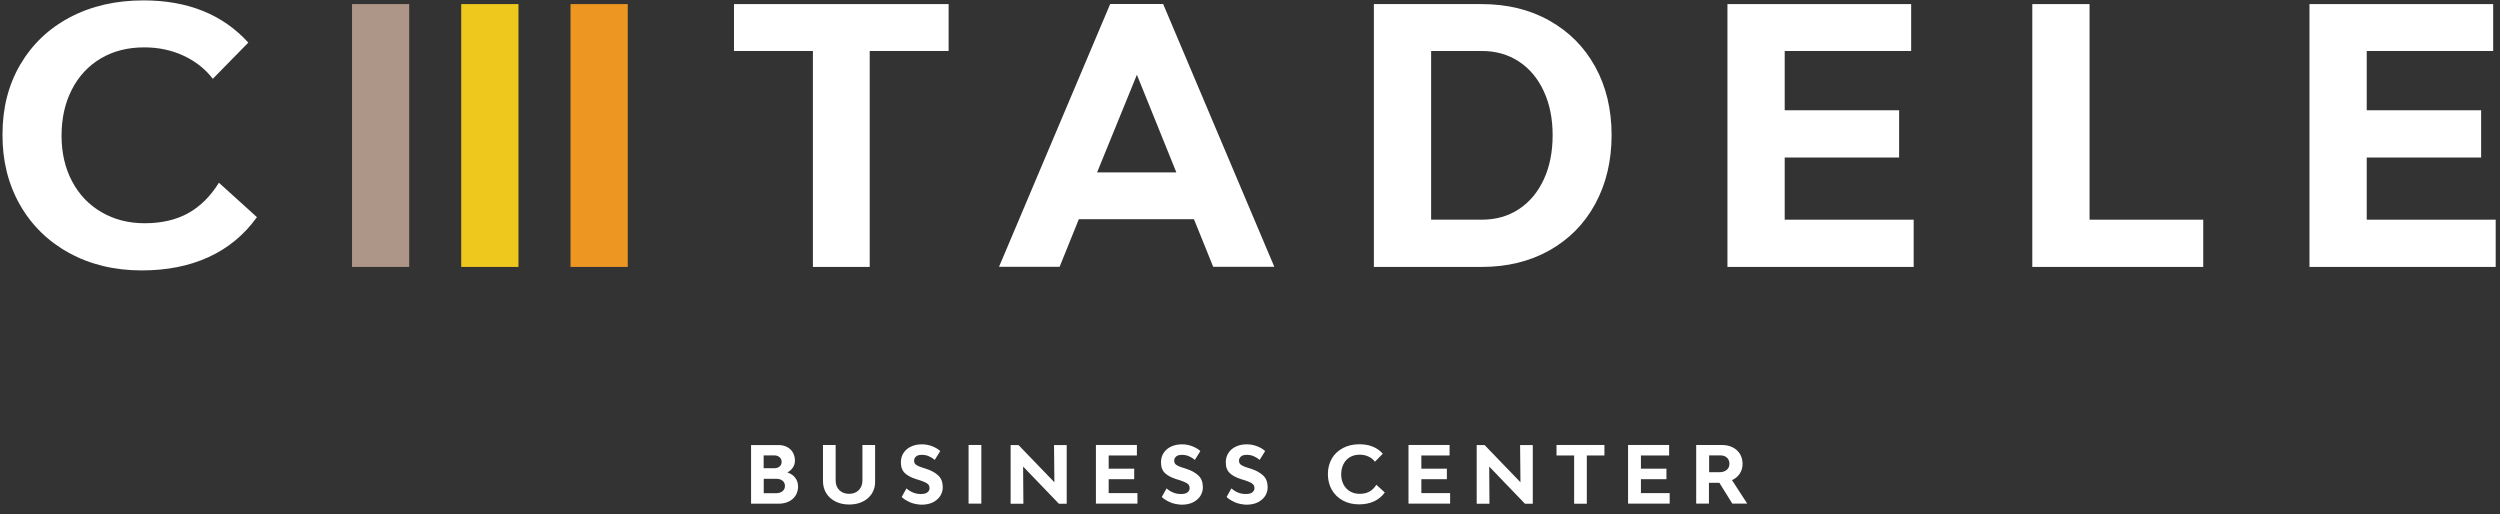
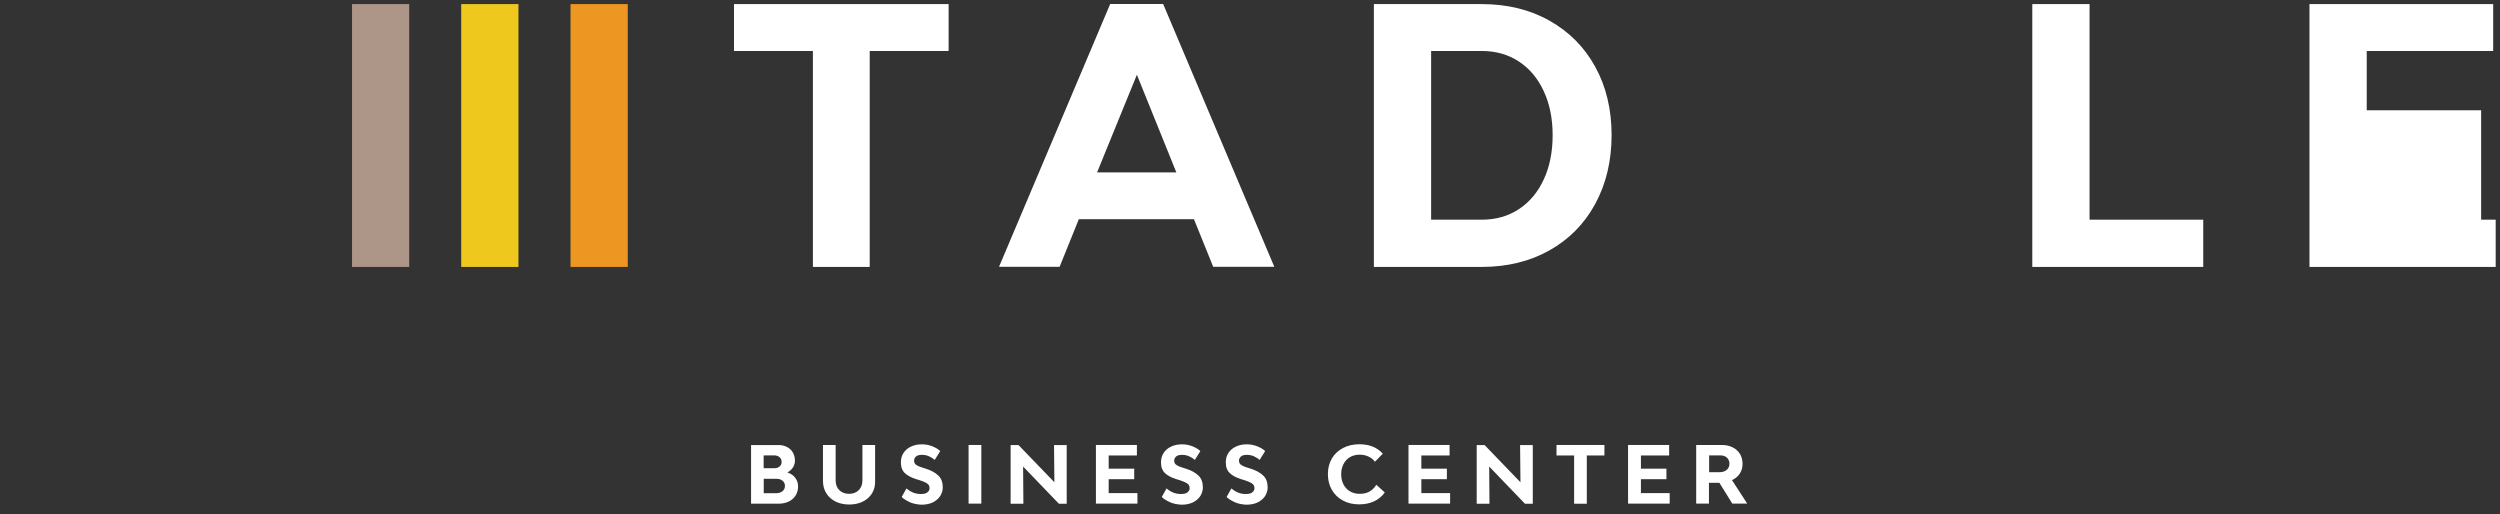
<svg xmlns="http://www.w3.org/2000/svg" width="248" height="51" viewBox="0 0 248 51" fill="none">
  <rect x="0" y="0" width="248" height="51" fill="#333333" stroke="none" />
-   <path d="M18.213 5.528C17.027 4.976 15.726 4.699 14.317 4.699C12.668 4.699 11.232 5.065 10.002 5.795C8.772 6.526 7.809 7.551 7.131 8.878C6.445 10.206 6.106 11.739 6.106 13.476C6.106 15.169 6.454 16.675 7.149 17.985C7.844 19.304 8.816 20.32 10.073 21.05C11.33 21.781 12.757 22.146 14.353 22.146C16.02 22.146 17.455 21.817 18.65 21.157C19.845 20.498 20.87 19.491 21.717 18.128L25.488 21.541C24.222 23.305 22.617 24.624 20.692 25.506C18.766 26.388 16.555 26.825 14.067 26.825C11.366 26.825 8.959 26.245 6.864 25.096C4.76 23.946 3.128 22.343 1.96 20.284C0.801 18.226 0.231 15.909 0.248 13.325C0.248 10.714 0.837 8.406 2.014 6.401C3.191 4.396 4.831 2.828 6.944 1.714C9.057 0.6 11.491 0.039 14.237 0.039C18.632 0.039 22.1 1.438 24.632 4.227L21.111 7.818C20.371 6.847 19.399 6.08 18.213 5.528Z" fill="white" />
  <path d="M40.592 0.406V26.479H34.922V0.406H40.592Z" fill="#AD9587" />
  <path d="M51.431 0.406V26.479H45.752V0.406H51.431Z" fill="#EFC81E" />
  <path d="M62.275 0.406V26.479H56.596V0.406H62.275Z" fill="#ED9622" />
  <path d="M80.64 26.47V5.058H72.812V0.406H94.103V5.058H86.275V26.479H80.64V26.47Z" fill="white" />
  <path d="M99.103 26.467L110.132 0.395H115.383L126.412 26.467H120.349L118.441 21.744H107.02L105.113 26.467H99.103ZM116.694 17.102L112.78 7.416L108.83 17.102H116.694Z" fill="white" />
  <path d="M153.701 2.046C155.653 3.142 157.169 4.666 158.248 6.626C159.327 8.586 159.87 10.85 159.87 13.407C159.87 15.964 159.327 18.236 158.248 20.224C157.169 22.211 155.653 23.743 153.701 24.839C151.748 25.935 149.511 26.479 146.97 26.479H136.289V0.406H146.97C149.511 0.406 151.757 0.95 153.701 2.046ZM150.67 20.749C151.731 20.054 152.551 19.074 153.139 17.809C153.728 16.544 154.022 15.073 154.022 13.407C154.022 11.767 153.728 10.306 153.139 9.041C152.551 7.775 151.731 6.795 150.67 6.1C149.609 5.405 148.387 5.058 147.005 5.058H141.968V21.792H147.005C148.396 21.792 149.618 21.444 150.67 20.749Z" fill="white" />
-   <path d="M171.363 0.406H189.587V5.058H177.042V10.939H188.392V15.626H177.042V21.792H189.836V26.479H171.363V0.406Z" fill="white" />
  <path d="M201.604 0.406H207.283V21.792H218.561V26.479H201.604V0.406Z" fill="white" />
-   <path d="M229.1 0.406H247.323V5.058H234.779V10.939H246.128V15.626H234.779V21.792H247.572V26.479H229.1V0.406Z" fill="white" />
+   <path d="M229.1 0.406H247.323V5.058H234.779V10.939H246.128V15.626V21.792H247.572V26.479H229.1V0.406Z" fill="white" />
  <path d="M78.883 47.392C79.071 47.633 79.169 47.926 79.169 48.256C79.169 48.595 79.088 48.889 78.928 49.147C78.767 49.406 78.536 49.611 78.242 49.753C77.947 49.896 77.6 49.967 77.216 49.967H74.506V44.148H77.216C77.537 44.148 77.822 44.211 78.072 44.344C78.322 44.469 78.518 44.656 78.652 44.888C78.785 45.12 78.857 45.387 78.857 45.69C78.857 45.94 78.794 46.171 78.66 46.367C78.536 46.572 78.348 46.733 78.108 46.866C78.429 46.973 78.696 47.142 78.883 47.392ZM77.332 46.278C77.475 46.162 77.537 46.011 77.537 45.815C77.537 45.619 77.466 45.476 77.332 45.351C77.198 45.236 77.011 45.173 76.788 45.173H75.754V46.447H76.77C77.011 46.456 77.198 46.394 77.332 46.278ZM77.635 48.72C77.787 48.586 77.867 48.417 77.867 48.203C77.867 47.989 77.787 47.82 77.635 47.695C77.484 47.561 77.279 47.499 77.029 47.499H75.763V48.925H77.02C77.279 48.916 77.475 48.853 77.635 48.72Z" fill="white" />
  <path d="M86.507 48.935C86.293 49.282 85.989 49.558 85.597 49.754C85.205 49.95 84.75 50.048 84.242 50.048C83.734 50.048 83.279 49.95 82.887 49.754C82.495 49.558 82.191 49.291 81.969 48.935C81.755 48.587 81.639 48.177 81.639 47.723V44.141H82.896V47.66C82.896 48.061 83.021 48.382 83.261 48.623C83.511 48.863 83.832 48.988 84.233 48.988C84.625 48.988 84.946 48.863 85.187 48.623C85.428 48.382 85.553 48.061 85.553 47.66V44.141H86.81V47.723C86.828 48.177 86.721 48.587 86.507 48.935Z" fill="white" />
  <path d="M90.232 49.808C89.884 49.647 89.626 49.478 89.447 49.3L89.92 48.453C90.116 48.623 90.33 48.756 90.562 48.854C90.794 48.952 91.052 49.006 91.338 49.006C91.65 49.006 91.872 48.952 92.006 48.836C92.14 48.721 92.211 48.596 92.211 48.435C92.211 48.302 92.184 48.195 92.131 48.115C92.078 48.035 91.979 47.954 91.846 47.883C91.712 47.812 91.507 47.731 91.248 47.642L90.838 47.518C90.383 47.366 90.027 47.179 89.768 46.938C89.51 46.698 89.367 46.341 89.367 45.869C89.367 45.504 89.456 45.192 89.635 44.925C89.813 44.657 90.054 44.444 90.375 44.301C90.687 44.149 91.052 44.078 91.471 44.078C91.81 44.078 92.149 44.141 92.488 44.274C92.826 44.408 93.085 44.568 93.272 44.746L92.728 45.62C92.532 45.459 92.327 45.334 92.131 45.254C91.935 45.165 91.703 45.121 91.453 45.121C91.186 45.121 90.99 45.174 90.865 45.29C90.74 45.406 90.678 45.539 90.678 45.691C90.678 45.789 90.696 45.878 90.731 45.949C90.767 46.021 90.838 46.092 90.945 46.154C91.052 46.226 91.222 46.297 91.445 46.368L91.864 46.502C92.372 46.662 92.773 46.885 93.076 47.17C93.379 47.446 93.522 47.847 93.522 48.355C93.522 48.64 93.442 48.917 93.281 49.184C93.121 49.442 92.88 49.656 92.559 49.825C92.238 49.986 91.855 50.066 91.391 50.066C90.972 50.039 90.58 49.968 90.232 49.808Z" fill="white" />
  <path d="M97.348 44.141V49.959H96.082V44.141H97.348Z" fill="white" />
  <path d="M101.493 46.282L101.52 49.971H100.254V44.152H101.038L104.596 47.841L104.56 44.152H105.817V49.971H105.042L101.493 46.282Z" fill="white" />
  <path d="M108.715 44.141H112.78V45.183H109.981V46.493H112.513V47.536H109.981V48.917H112.834V49.959H108.715V44.141Z" fill="white" />
  <path d="M116.035 49.808C115.687 49.647 115.428 49.478 115.25 49.3L115.723 48.453C115.919 48.623 116.133 48.756 116.365 48.854C116.596 48.952 116.855 49.006 117.14 49.006C117.452 49.006 117.675 48.952 117.809 48.836C117.943 48.721 118.014 48.596 118.014 48.435C118.014 48.302 117.987 48.195 117.934 48.115C117.88 48.035 117.782 47.954 117.648 47.883C117.515 47.812 117.31 47.731 117.051 47.642L116.641 47.518C116.186 47.366 115.83 47.179 115.571 46.938C115.313 46.698 115.17 46.341 115.17 45.869C115.17 45.504 115.259 45.192 115.437 44.925C115.616 44.657 115.856 44.444 116.177 44.301C116.489 44.149 116.855 44.078 117.274 44.078C117.613 44.078 117.952 44.141 118.29 44.274C118.629 44.408 118.888 44.568 119.075 44.746L118.531 45.62C118.335 45.459 118.13 45.334 117.934 45.254C117.738 45.165 117.506 45.121 117.256 45.121C116.989 45.121 116.793 45.174 116.668 45.29C116.543 45.406 116.48 45.539 116.48 45.691C116.48 45.789 116.498 45.878 116.534 45.949C116.57 46.021 116.641 46.092 116.748 46.154C116.855 46.226 117.024 46.297 117.247 46.368L117.666 46.502C118.174 46.662 118.576 46.885 118.879 47.17C119.182 47.446 119.325 47.847 119.325 48.355C119.325 48.64 119.244 48.917 119.084 49.184C118.923 49.442 118.683 49.656 118.362 49.825C118.041 49.986 117.657 50.066 117.194 50.066C116.775 50.039 116.382 49.968 116.035 49.808Z" fill="white" />
  <path d="M122.462 49.808C122.115 49.647 121.856 49.478 121.678 49.3L122.15 48.453C122.347 48.623 122.561 48.756 122.792 48.854C123.024 48.952 123.283 49.006 123.568 49.006C123.88 49.006 124.103 48.952 124.237 48.836C124.37 48.721 124.442 48.596 124.442 48.435C124.442 48.302 124.415 48.195 124.361 48.115C124.308 48.035 124.21 47.954 124.076 47.883C123.942 47.812 123.737 47.731 123.479 47.642L123.069 47.518C122.614 47.366 122.257 47.179 121.999 46.938C121.74 46.698 121.598 46.341 121.598 45.869C121.598 45.504 121.687 45.192 121.865 44.925C122.043 44.657 122.284 44.444 122.605 44.301C122.917 44.149 123.283 44.078 123.702 44.078C124.04 44.078 124.379 44.141 124.718 44.274C125.057 44.408 125.315 44.568 125.503 44.746L124.959 45.62C124.763 45.459 124.558 45.334 124.361 45.254C124.165 45.165 123.934 45.121 123.684 45.121C123.416 45.121 123.22 45.174 123.095 45.29C122.971 45.406 122.908 45.539 122.908 45.691C122.908 45.789 122.926 45.878 122.962 45.949C122.997 46.021 123.069 46.092 123.176 46.154C123.283 46.226 123.452 46.297 123.675 46.368L124.094 46.502C124.602 46.662 125.003 46.885 125.306 47.17C125.61 47.446 125.752 47.847 125.752 48.355C125.752 48.64 125.672 48.917 125.512 49.184C125.351 49.442 125.11 49.656 124.789 49.825C124.468 49.986 124.085 50.066 123.621 50.066C123.194 50.039 122.81 49.968 122.462 49.808Z" fill="white" />
  <path d="M135.756 45.291C135.489 45.166 135.204 45.104 134.883 45.104C134.517 45.104 134.196 45.184 133.92 45.344C133.643 45.505 133.429 45.737 133.278 46.031C133.126 46.325 133.046 46.672 133.046 47.055C133.046 47.43 133.126 47.768 133.278 48.062C133.429 48.356 133.652 48.588 133.929 48.748C134.205 48.909 134.526 48.989 134.883 48.989C135.257 48.989 135.578 48.918 135.846 48.766C136.113 48.615 136.345 48.392 136.532 48.089L137.37 48.855C137.085 49.247 136.728 49.541 136.3 49.737C135.872 49.934 135.373 50.032 134.82 50.032C134.214 50.032 133.679 49.907 133.207 49.648C132.734 49.39 132.368 49.034 132.11 48.579C131.851 48.116 131.727 47.599 131.727 47.029C131.727 46.45 131.86 45.933 132.119 45.487C132.377 45.042 132.752 44.694 133.224 44.445C133.697 44.195 134.241 44.07 134.856 44.07C135.837 44.07 136.612 44.382 137.174 45.006L136.389 45.808C136.238 45.585 136.024 45.416 135.756 45.291Z" fill="white" />
  <path d="M139.732 44.141H143.797V45.183H140.998V46.493H143.53V47.536H140.998V48.917H143.851V49.959H139.723V44.141H139.732Z" fill="white" />
  <path d="M147.728 46.282L147.754 49.971H146.488V44.152H147.273L150.83 47.841L150.794 44.152H152.052V49.971H151.276L147.728 46.282Z" fill="white" />
  <path d="M156.154 49.968V45.183H154.406V44.141H159.158V45.183H157.411V49.968H156.154Z" fill="white" />
  <path d="M161.513 44.141H165.578V45.183H162.779V46.493H165.311V47.536H162.779V48.917H165.632V49.959H161.504V44.141H161.513Z" fill="white" />
  <path d="M170.794 44.141C171.204 44.141 171.56 44.221 171.872 44.372C172.185 44.524 172.425 44.747 172.604 45.032C172.773 45.317 172.862 45.647 172.862 46.012C172.862 46.377 172.773 46.698 172.586 46.983C172.398 47.268 172.14 47.482 171.81 47.625L173.326 49.959H171.846L170.562 47.892H169.528V49.959H168.262V44.141H170.794ZM171.284 46.618C171.471 46.466 171.56 46.261 171.56 46.012C171.56 45.762 171.48 45.557 171.32 45.406C171.159 45.255 170.936 45.174 170.669 45.174H169.546V46.841H170.562C170.856 46.849 171.097 46.769 171.284 46.618Z" fill="white" />
</svg>